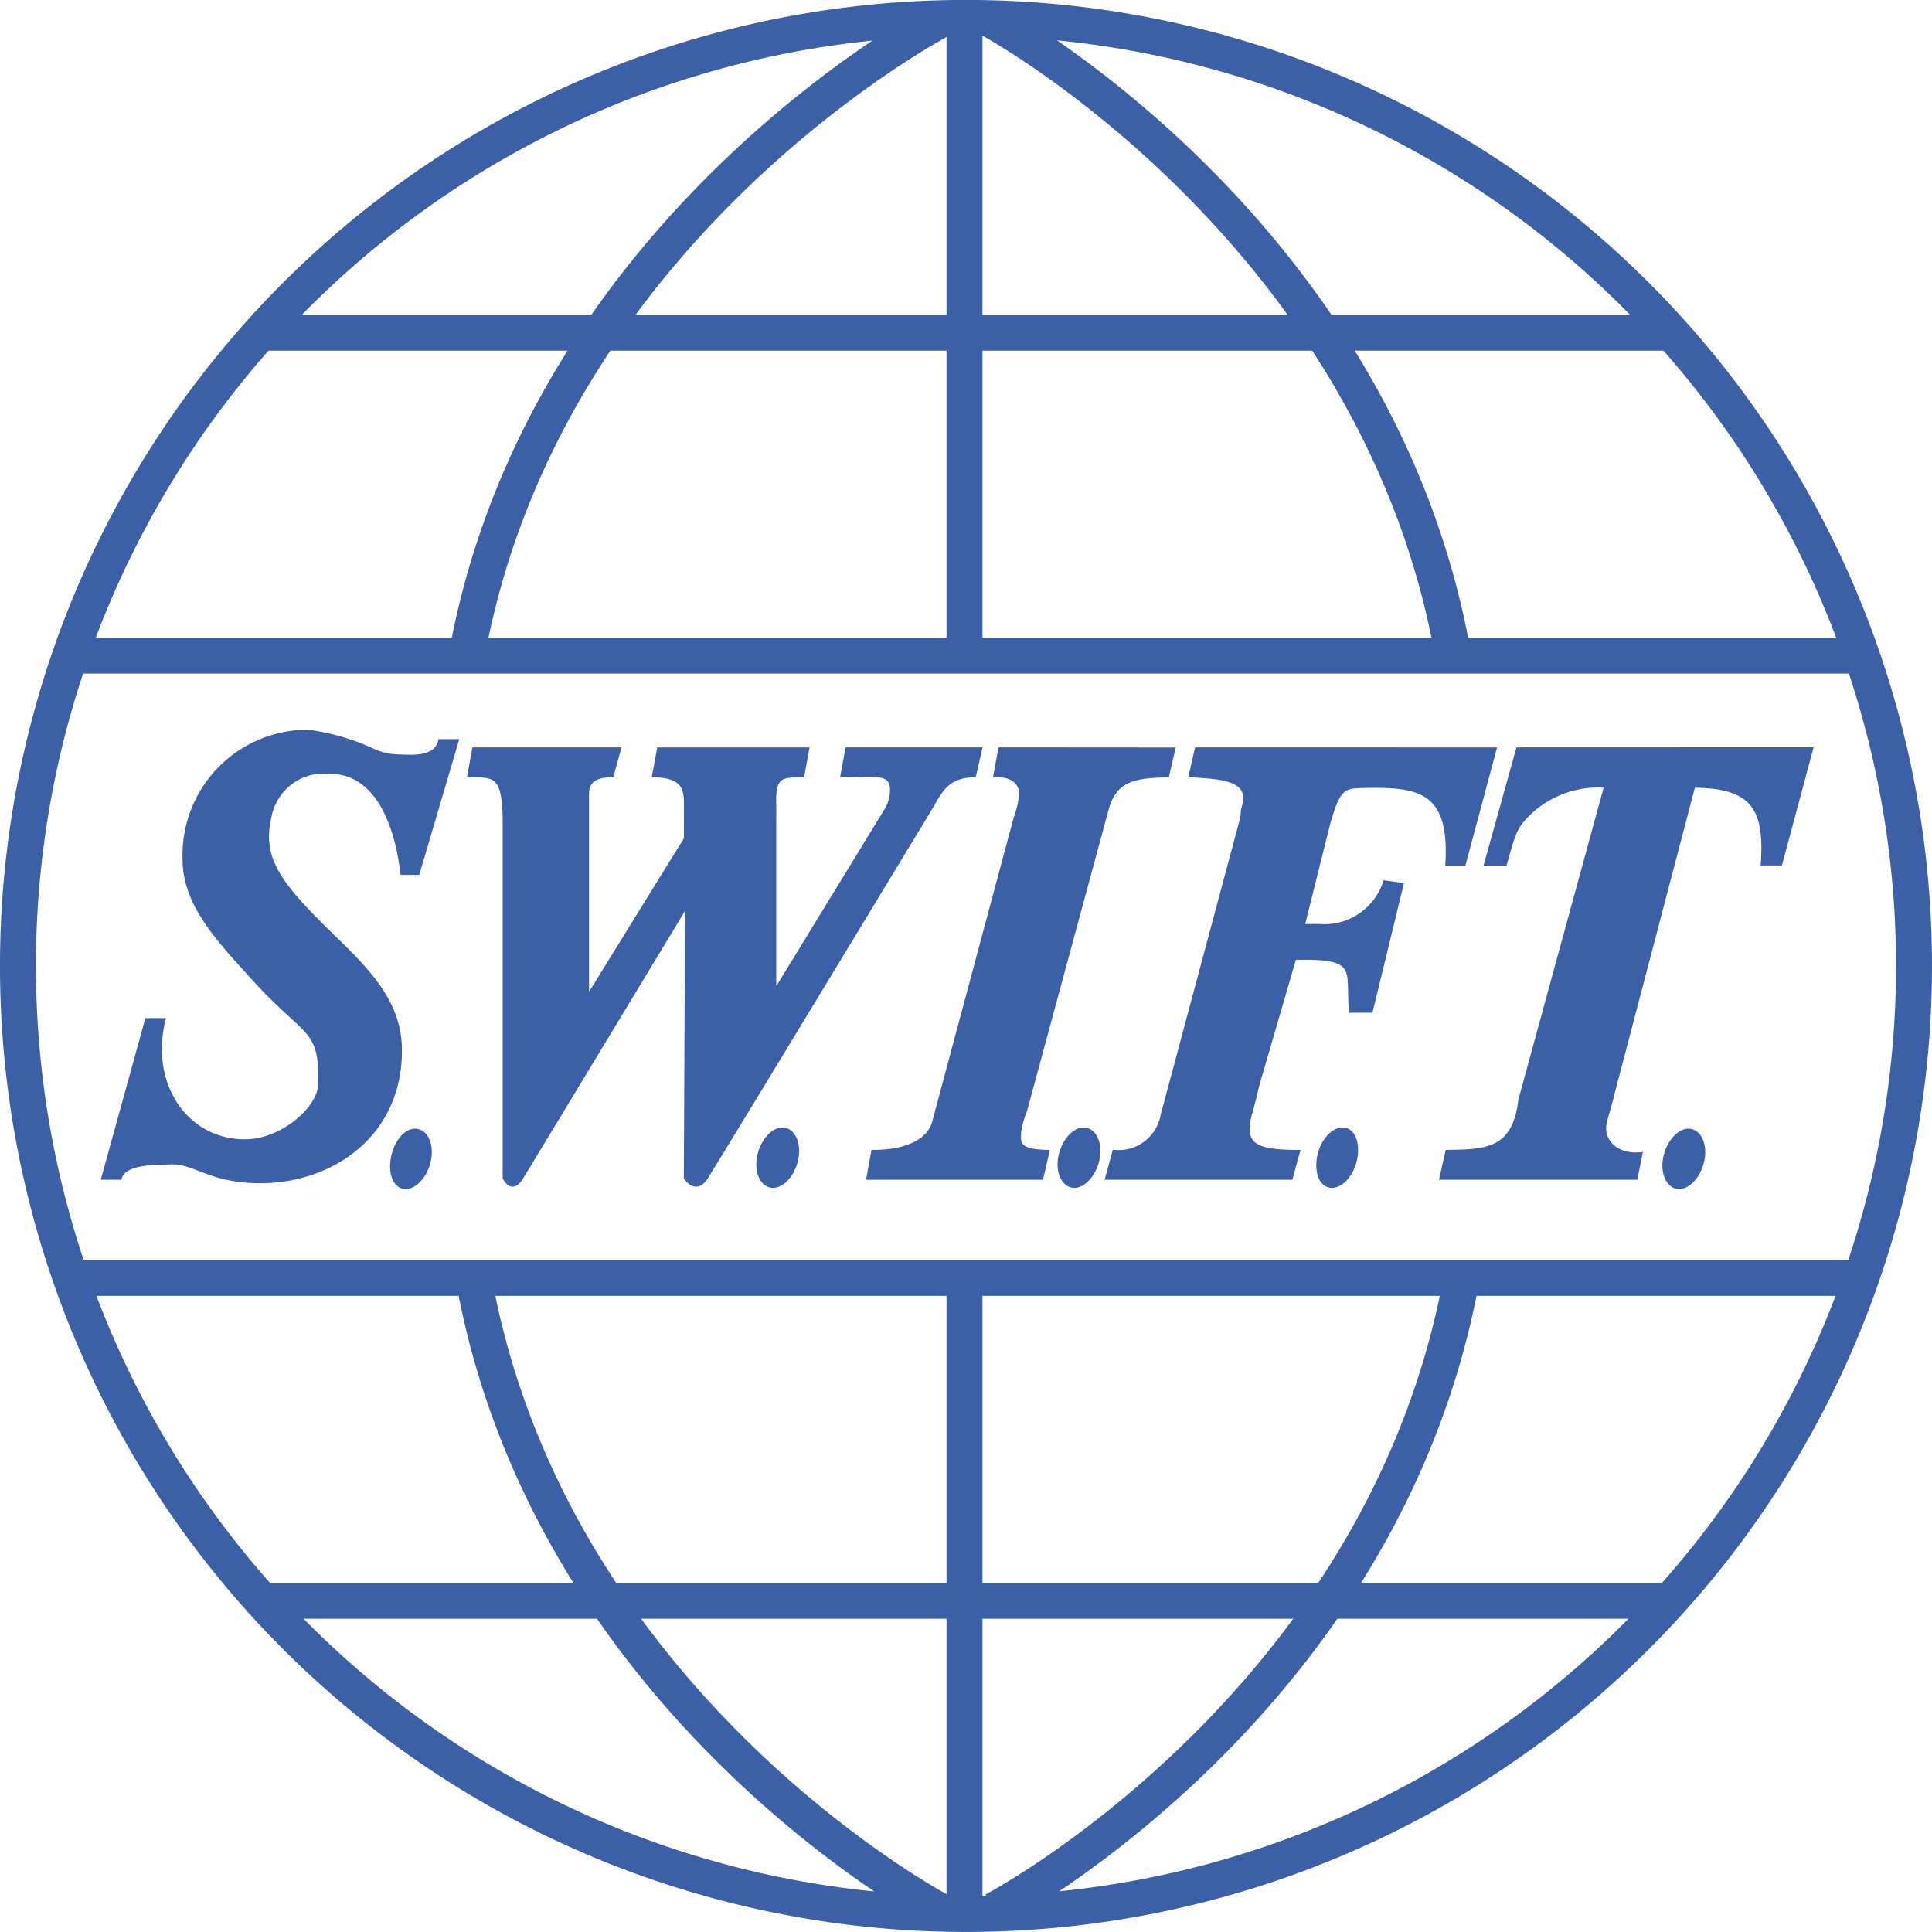
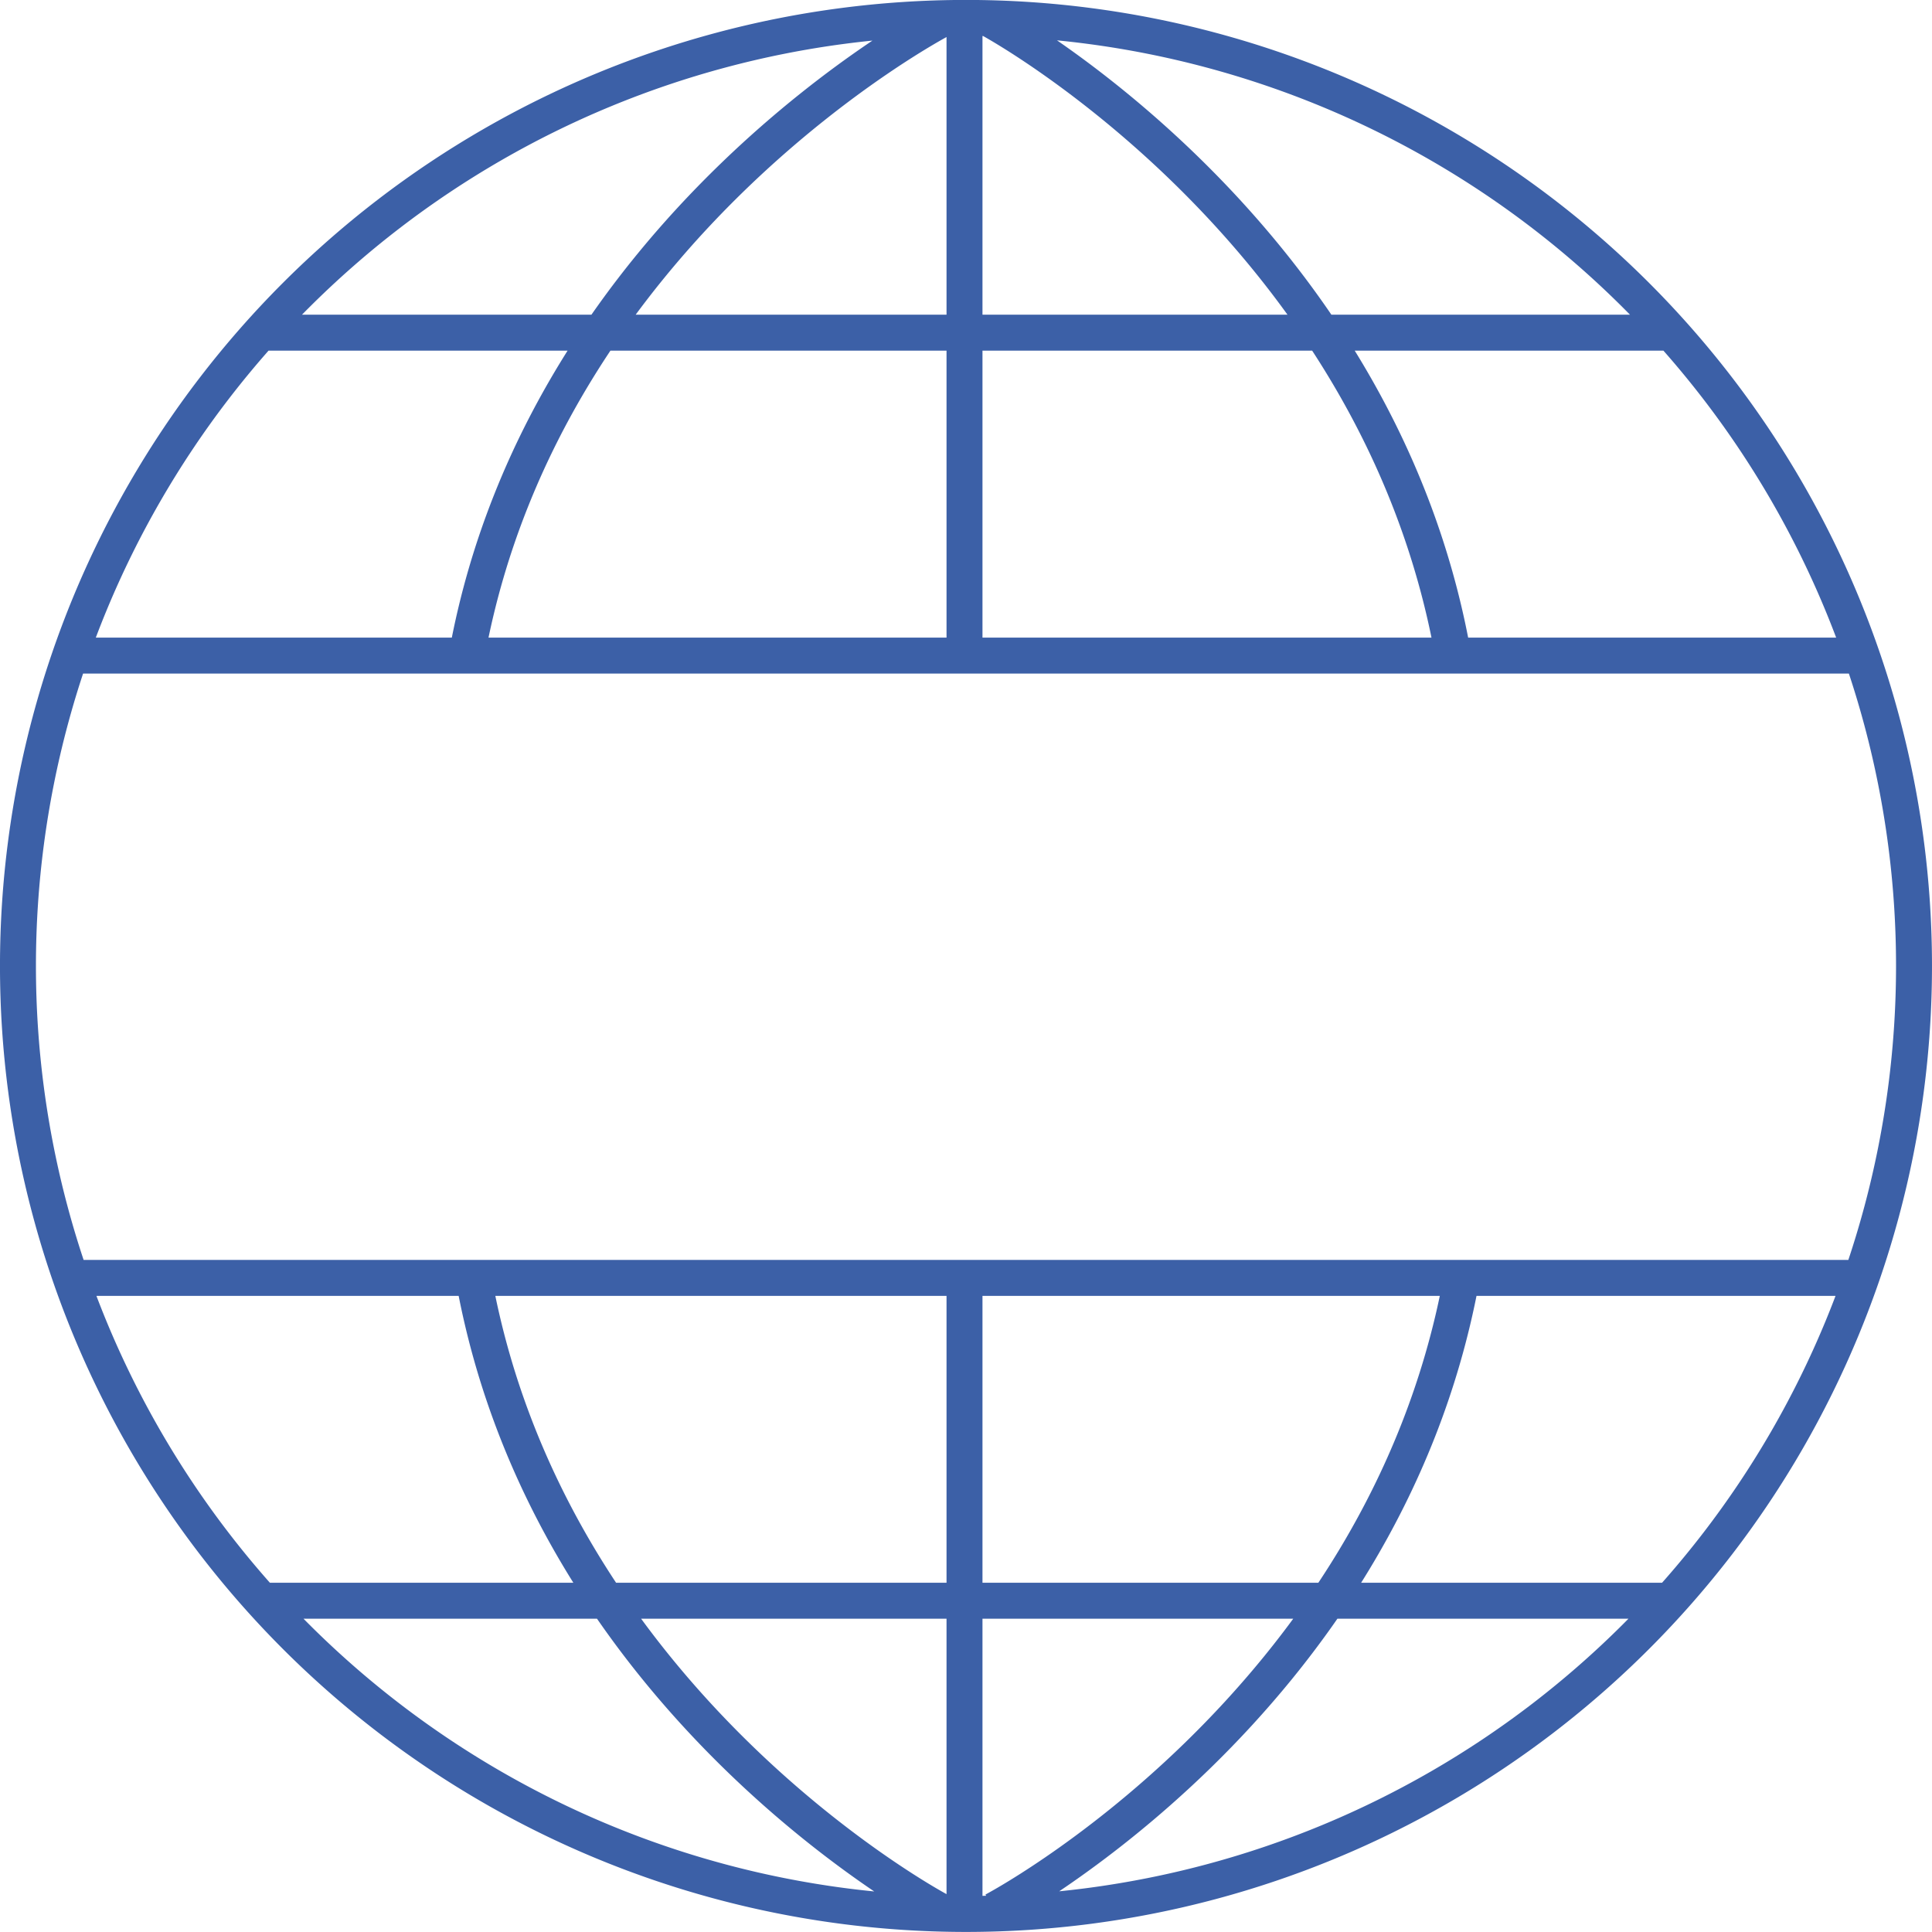
<svg xmlns="http://www.w3.org/2000/svg" width="75.403" height="75.402" viewBox="0 0 75.403 75.402">
  <g id="layer1" transform="translate(-673.581 -19.377)">
-     <path id="path55487" d="M10.961,19.656a4.815,4.815,0,0,0-4.823,5.007c.009,1.768,1.374,3.165,2.71,4.639,2.062,2.275,2.667,1.874,2.572,4.18-.035.844-1.435,2.162-2.94,2.159-2.229,0-3.787-2.144-3.169-4.731H4.668l-1.7,6.155h.643c.188-.632,1.458-.575,1.975-.6.974-.041,1.529.743,3.537.735,2.747-.01,5.446-1.807,5.42-5.144-.013-1.732-1.076-2.909-2.48-4.272-2.16-2.1-3-3.1-2.618-4.777a2.161,2.161,0,0,1,2.3-1.791c1.848-.024,2.644,1.925,2.894,3.95h.6l1.516-5.144h-.643c-.141.608-.884.638-1.47.6a2.715,2.715,0,0,1-1.056-.184A8.723,8.723,0,0,0,10.961,19.656Zm6.476.689-.184,1.01c1.015,0,1.381-.018,1.378,1.883V37.064s.268.607.643,0,6.476-10.7,6.476-10.7v.322L25.7,37.064s.388.607.781,0S35.3,22.55,35.3,22.55c.384-.69.676-1.171,1.654-1.194l.23-1.01H32l-.184,1.01c1.136,0,1.893-.177,1.929.505a1.5,1.5,0,0,1-.23.873l-4.272,6.982-.092-.138V23.239c0-.285.006-.566,0-.781-.028-1.076.268-1.1,1.1-1.1l.184-1.01H24.648l-.184,1.01c.872.024,1.252.276,1.24,1.056v1.424l-3.72,6.017-.138.092V23.193c0-.238,0-.61,0-.873,0-.368-.084-.962.965-.965l.276-1.01Zm20.531,0-.184,1.01c.474-.025.959.155,1.01.689a3.956,3.956,0,0,1-.23,1.01L35.4,34.86c-.187.784-1.13,1.2-2.388,1.194l-.184,1.01h6.752l.23-1.01c-1.193-.024-1.118-.354-1.1-.781a3.718,3.718,0,0,1,.23-.827L42.148,22.6c.331-1.108,1.128-1.216,2.343-1.24l.23-1.01Zm7.671,0-.23,1.01c1.006.076,2.434.065,2.067,1.24-.08.257.008.139-.092.551L44.307,34.63a1.742,1.742,0,0,1-1.883,1.424l-.276,1.01h7.165l.276-1.01c-1.567,0-2.2-.214-1.883-1.424.068-.258.2-.714.276-1.1l1.47-5.052h.322c1.4-.005,1.8.169,1.837.919.026.482.013.872.046,1.148h.781l1.194-4.915-.643-.092a2.491,2.491,0,0,1-2.572,1.7h-.643l1.01-4.042c.439-1.493.582-1.41,1.7-1.424,1.947-.023,3.1.3,2.94,3.031h.643l1.194-4.455Zm12.539,0L56.938,24.8h.735c.359-1.245.368-1.454,1.1-2.113a3.907,3.907,0,0,1,2.848-.919L58.27,34.033c-.232,2-1.385,2-2.848,2.021l-.23,1.01h7.579l.184-.919c-.97.09-1.567-.548-1.378-1.286.073-.284.206-.706.322-1.194l3.123-11.9c2.379,0,2.856.954,2.71,3.031h.689l1.194-4.455ZM29.471,35.181c-.4,0-.817.5-.919,1.1s.153,1.1.551,1.1.816-.5.919-1.1S29.869,35.183,29.471,35.181Zm11.758,0c-.4,0-.817.5-.919,1.1s.153,1.1.551,1.1.817-.5.919-1.1S41.628,35.183,41.23,35.181Zm10.1,0c-.4,0-.817.5-.919,1.1s.107,1.1.505,1.1.817-.5.919-1.1S51.733,35.183,51.335,35.181Zm-36.194.046c-.4,0-.771.5-.873,1.1s.108,1.1.505,1.1.817-.5.919-1.1S15.538,35.229,15.141,35.227Zm49.7,0c-.4,0-.817.5-.919,1.1s.153,1.1.551,1.1.817-.5.919-1.1S65.236,35.229,64.839,35.227Z" transform="translate(674.647 28.279)" fill="#3c60a7" stroke="#3c60a7" stroke-width="0.156" />
    <path id="path55525" d="M104.352-156.1a37,37,0,0,0-37,37,37,37,0,0,0,37,37,37,37,0,0,0,37-37A37,37,0,0,0,104.352-156.1ZM69.411-131.212H139.35M69.411-106.925H139.35m-62.493,12.6h54.989m-54.989-49.49h54.989m-27.552,12.6v-24.86m0,49.147v24.8m1.017-73.906s15.065,8.134,18.043,24.745m-20-24.732S88-147.99,84.9-131.4m18.4,49.165S88.117-90.287,85.138-106.9m20.3,24.663s15.127-7.942,18.23-24.531" transform="translate(606.93 176.176)" fill="none" stroke="#3c60a7" stroke-width="1.403" />
  </g>
</svg>